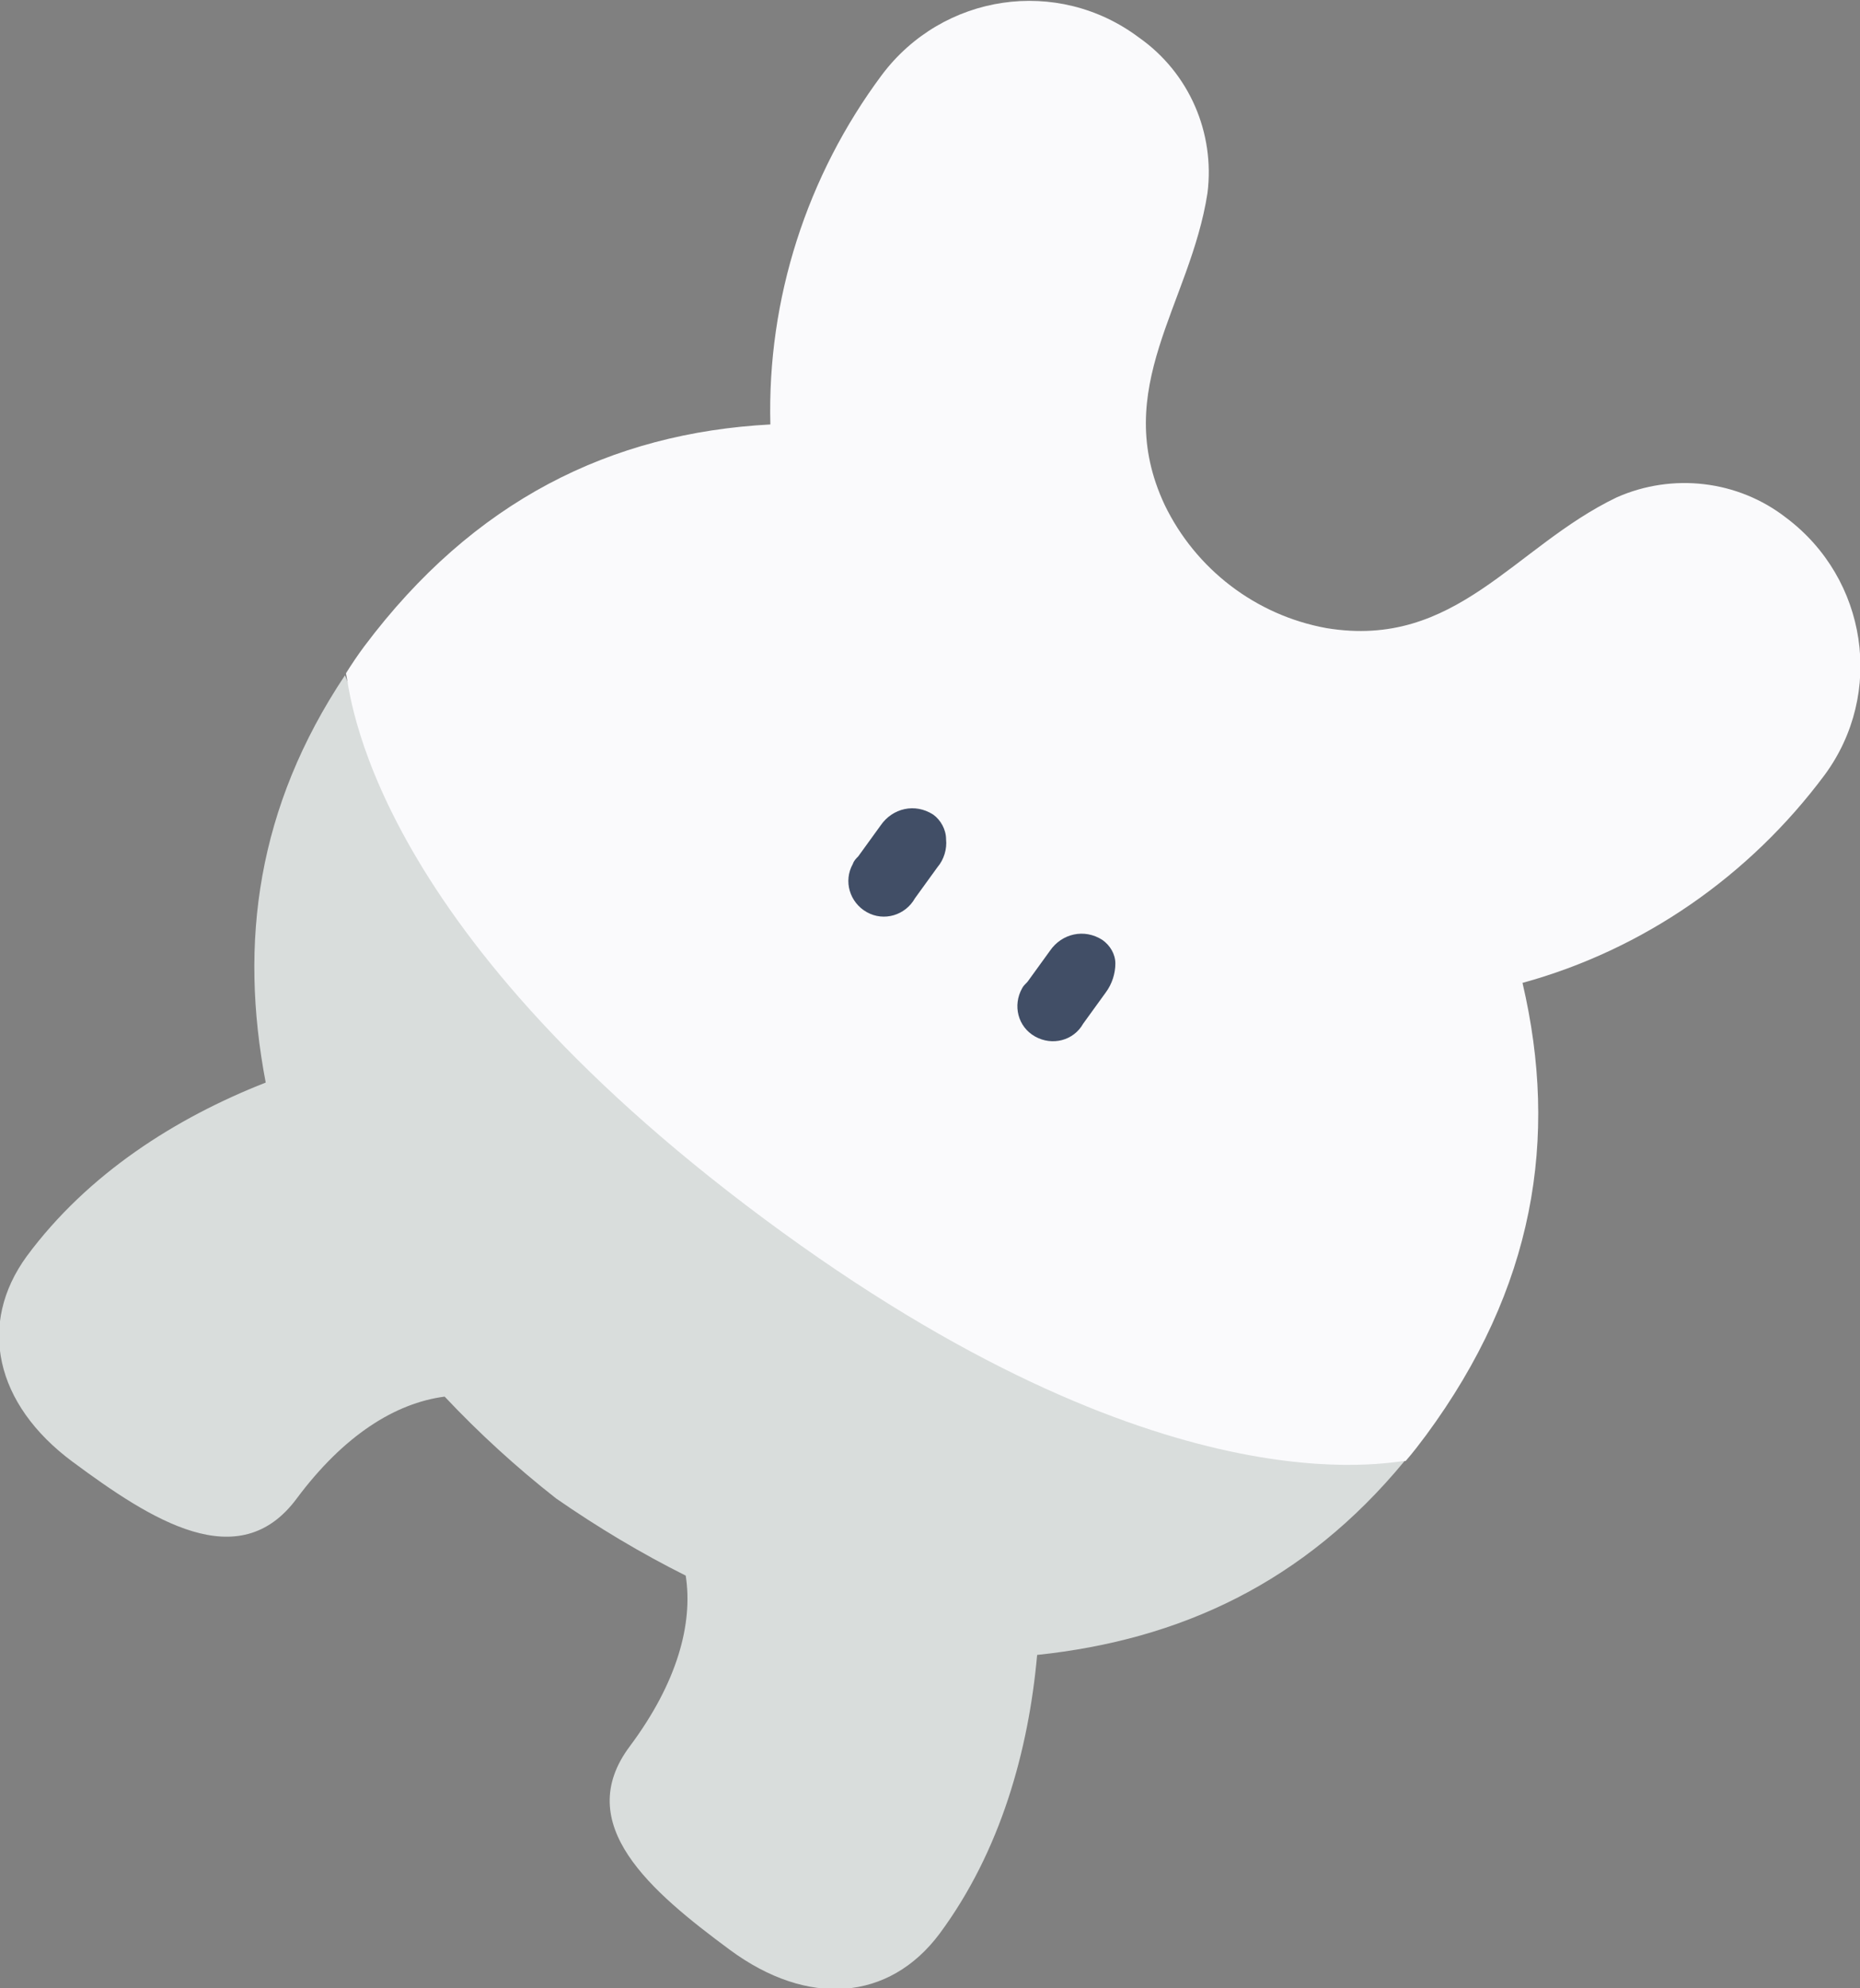
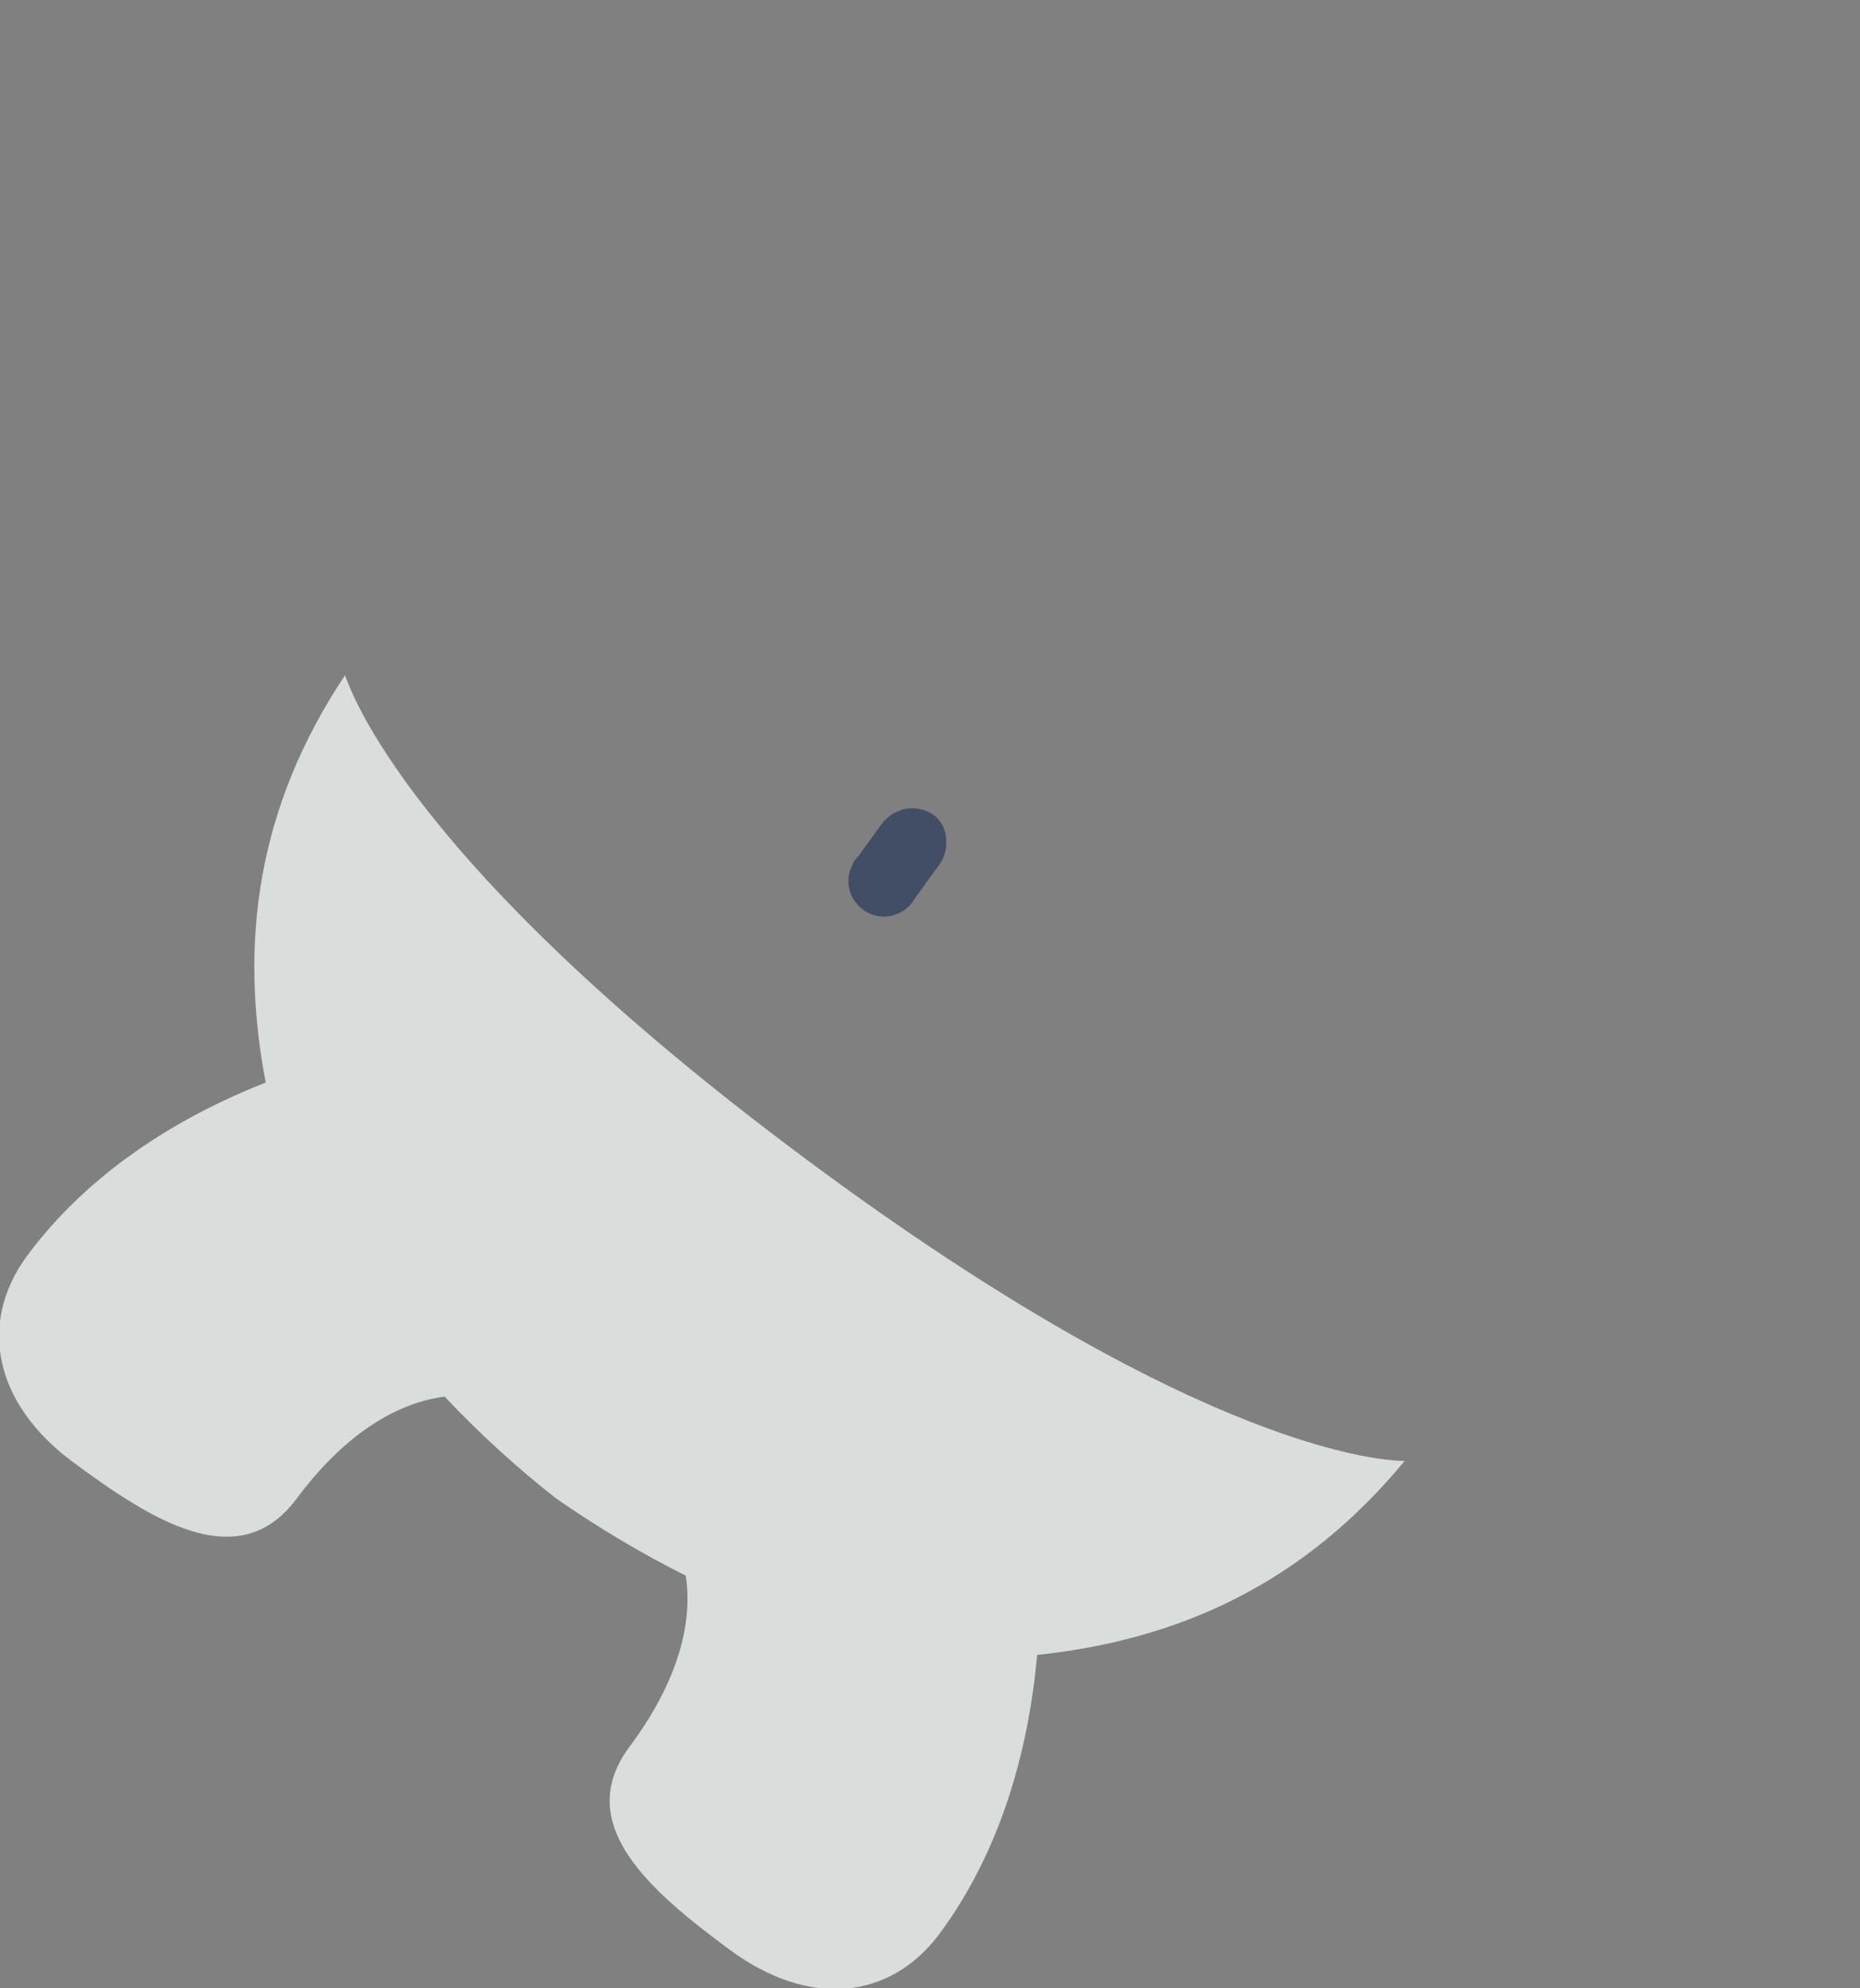
<svg xmlns="http://www.w3.org/2000/svg" version="1.1" id="圖層_1" x="0px" y="0px" viewBox="0 0 173.6 185.5" style="enable-background:new 0 0 173.6 185.5;" xml:space="preserve">
  <rect x="0" y="0" width="173.6" height="185.5" fill="#808080" stroke="none" />
  <style type="text/css">
	.st0{fill:#D9DDDC;}
	.st1{fill:#FAFAFC;}
	.st2{fill:#414E66;}
</style>
  <g id="圖層_2_1_">
    <g id="娃">
      <path class="st0" d="M75.3,108.2c37.3,27.7,54.4,28.1,55.8,28.1c-9.4,11.4-21,16.7-34.3,18.1c-0.8,8.9-3.4,18.3-9.1,26    c-4.7,6.3-12.3,6.9-19.6,1.5s-14.8-11.7-9.3-19c4.4-5.9,5.9-11.4,5.2-15.9c-4.2-2.1-8.2-4.5-12.1-7.2c-3.7-2.9-7.2-6.1-10.4-9.5    c-4.6,0.6-9.4,3.6-13.8,9.5c-5.4,7.3-13.6,2-20.9-3.4s-8.9-12.9-4.3-19.2c5.7-7.7,13.9-12.9,22.3-16.2c-2.5-13.1-0.8-25.7,7.4-38    C32.7,64.3,38,80.5,75.3,108.2z" />
-       <path class="st1" d="M133.1,133.9c-0.6,0.8-1.2,1.6-1.9,2.4l0,0c-1.4,0-22.6,5.1-59.9-22.6s-38.6-49.4-39-50.8v-0.1    c0.5-0.8,1.1-1.7,1.7-2.5c10.2-13.6,23-19.9,37.9-20.7c-0.3-11.7,3.4-23.2,10.4-32.6c5.7-7.6,16.4-9.2,24-3.5    c4.7,3.3,7.1,8.9,6.4,14.5c-1.6,10.4-9.1,18.2-4,29.1c2.9,6,8.5,10.3,15.1,11.5c12.1,2,17.5-7.6,27.1-12.2    c5.2-2.3,11.3-1.6,15.8,1.9c7.6,5.7,9.2,16.4,3.6,24c-7,9.4-16.9,16.3-28.2,19.4C145.5,106.2,143.2,120.2,133.1,133.9" />
      <path class="st2" d="M87.5,80.9l-2.1,2.9c-0.9,1.6-2.9,2.2-4.5,1.3s-2.2-2.9-1.3-4.5c0.1-0.3,0.3-0.5,0.5-0.7l2.1-2.9    c1.1-1.6,3.2-2.1,4.9-1c0.7,0.5,1.2,1.4,1.2,2.3C88.4,79.2,88.1,80.2,87.5,80.9" />
-       <path class="st2" d="M103.2,92.6l-2.1,2.9c-0.9,1.6-2.9,2.1-4.5,1.2c-1.6-0.9-2.1-2.9-1.2-4.5c0.1-0.2,0.3-0.4,0.5-0.6l2.1-2.9    c1.1-1.6,3.2-2.1,4.9-1c0.7,0.5,1.2,1.3,1.2,2.2C104.1,90.8,103.8,91.8,103.2,92.6" />
    </g>
  </g>
</svg>